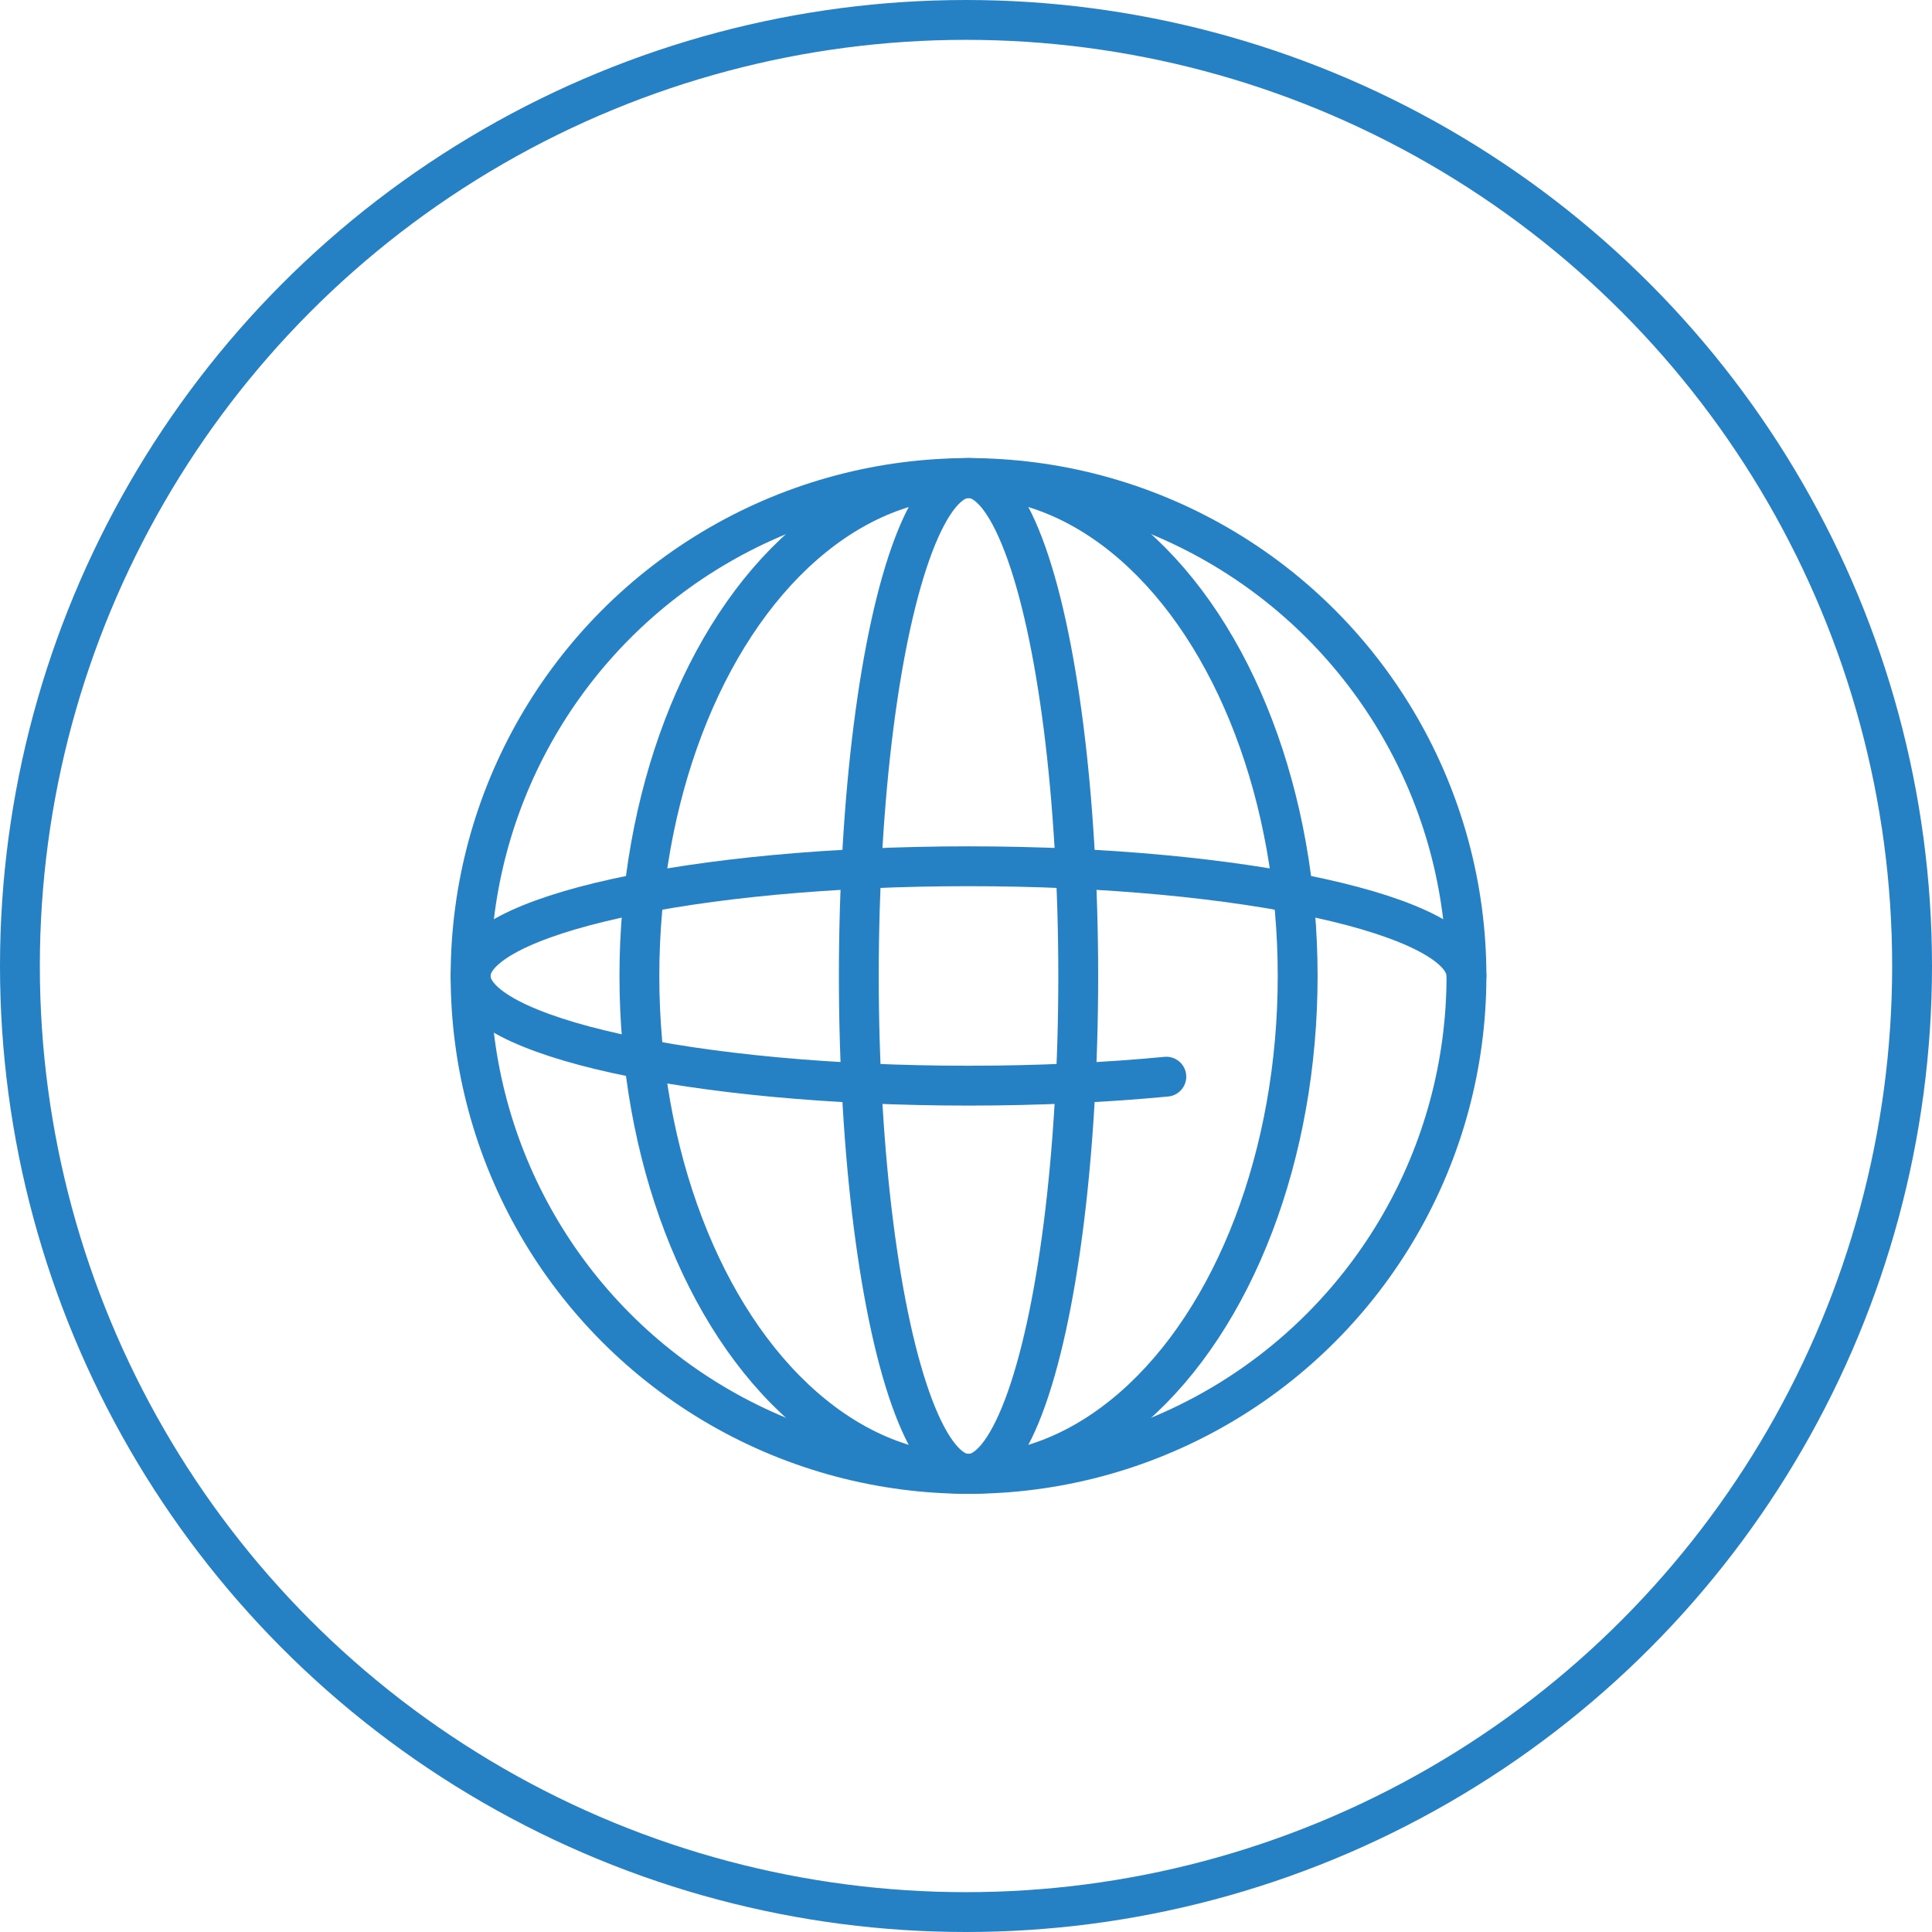
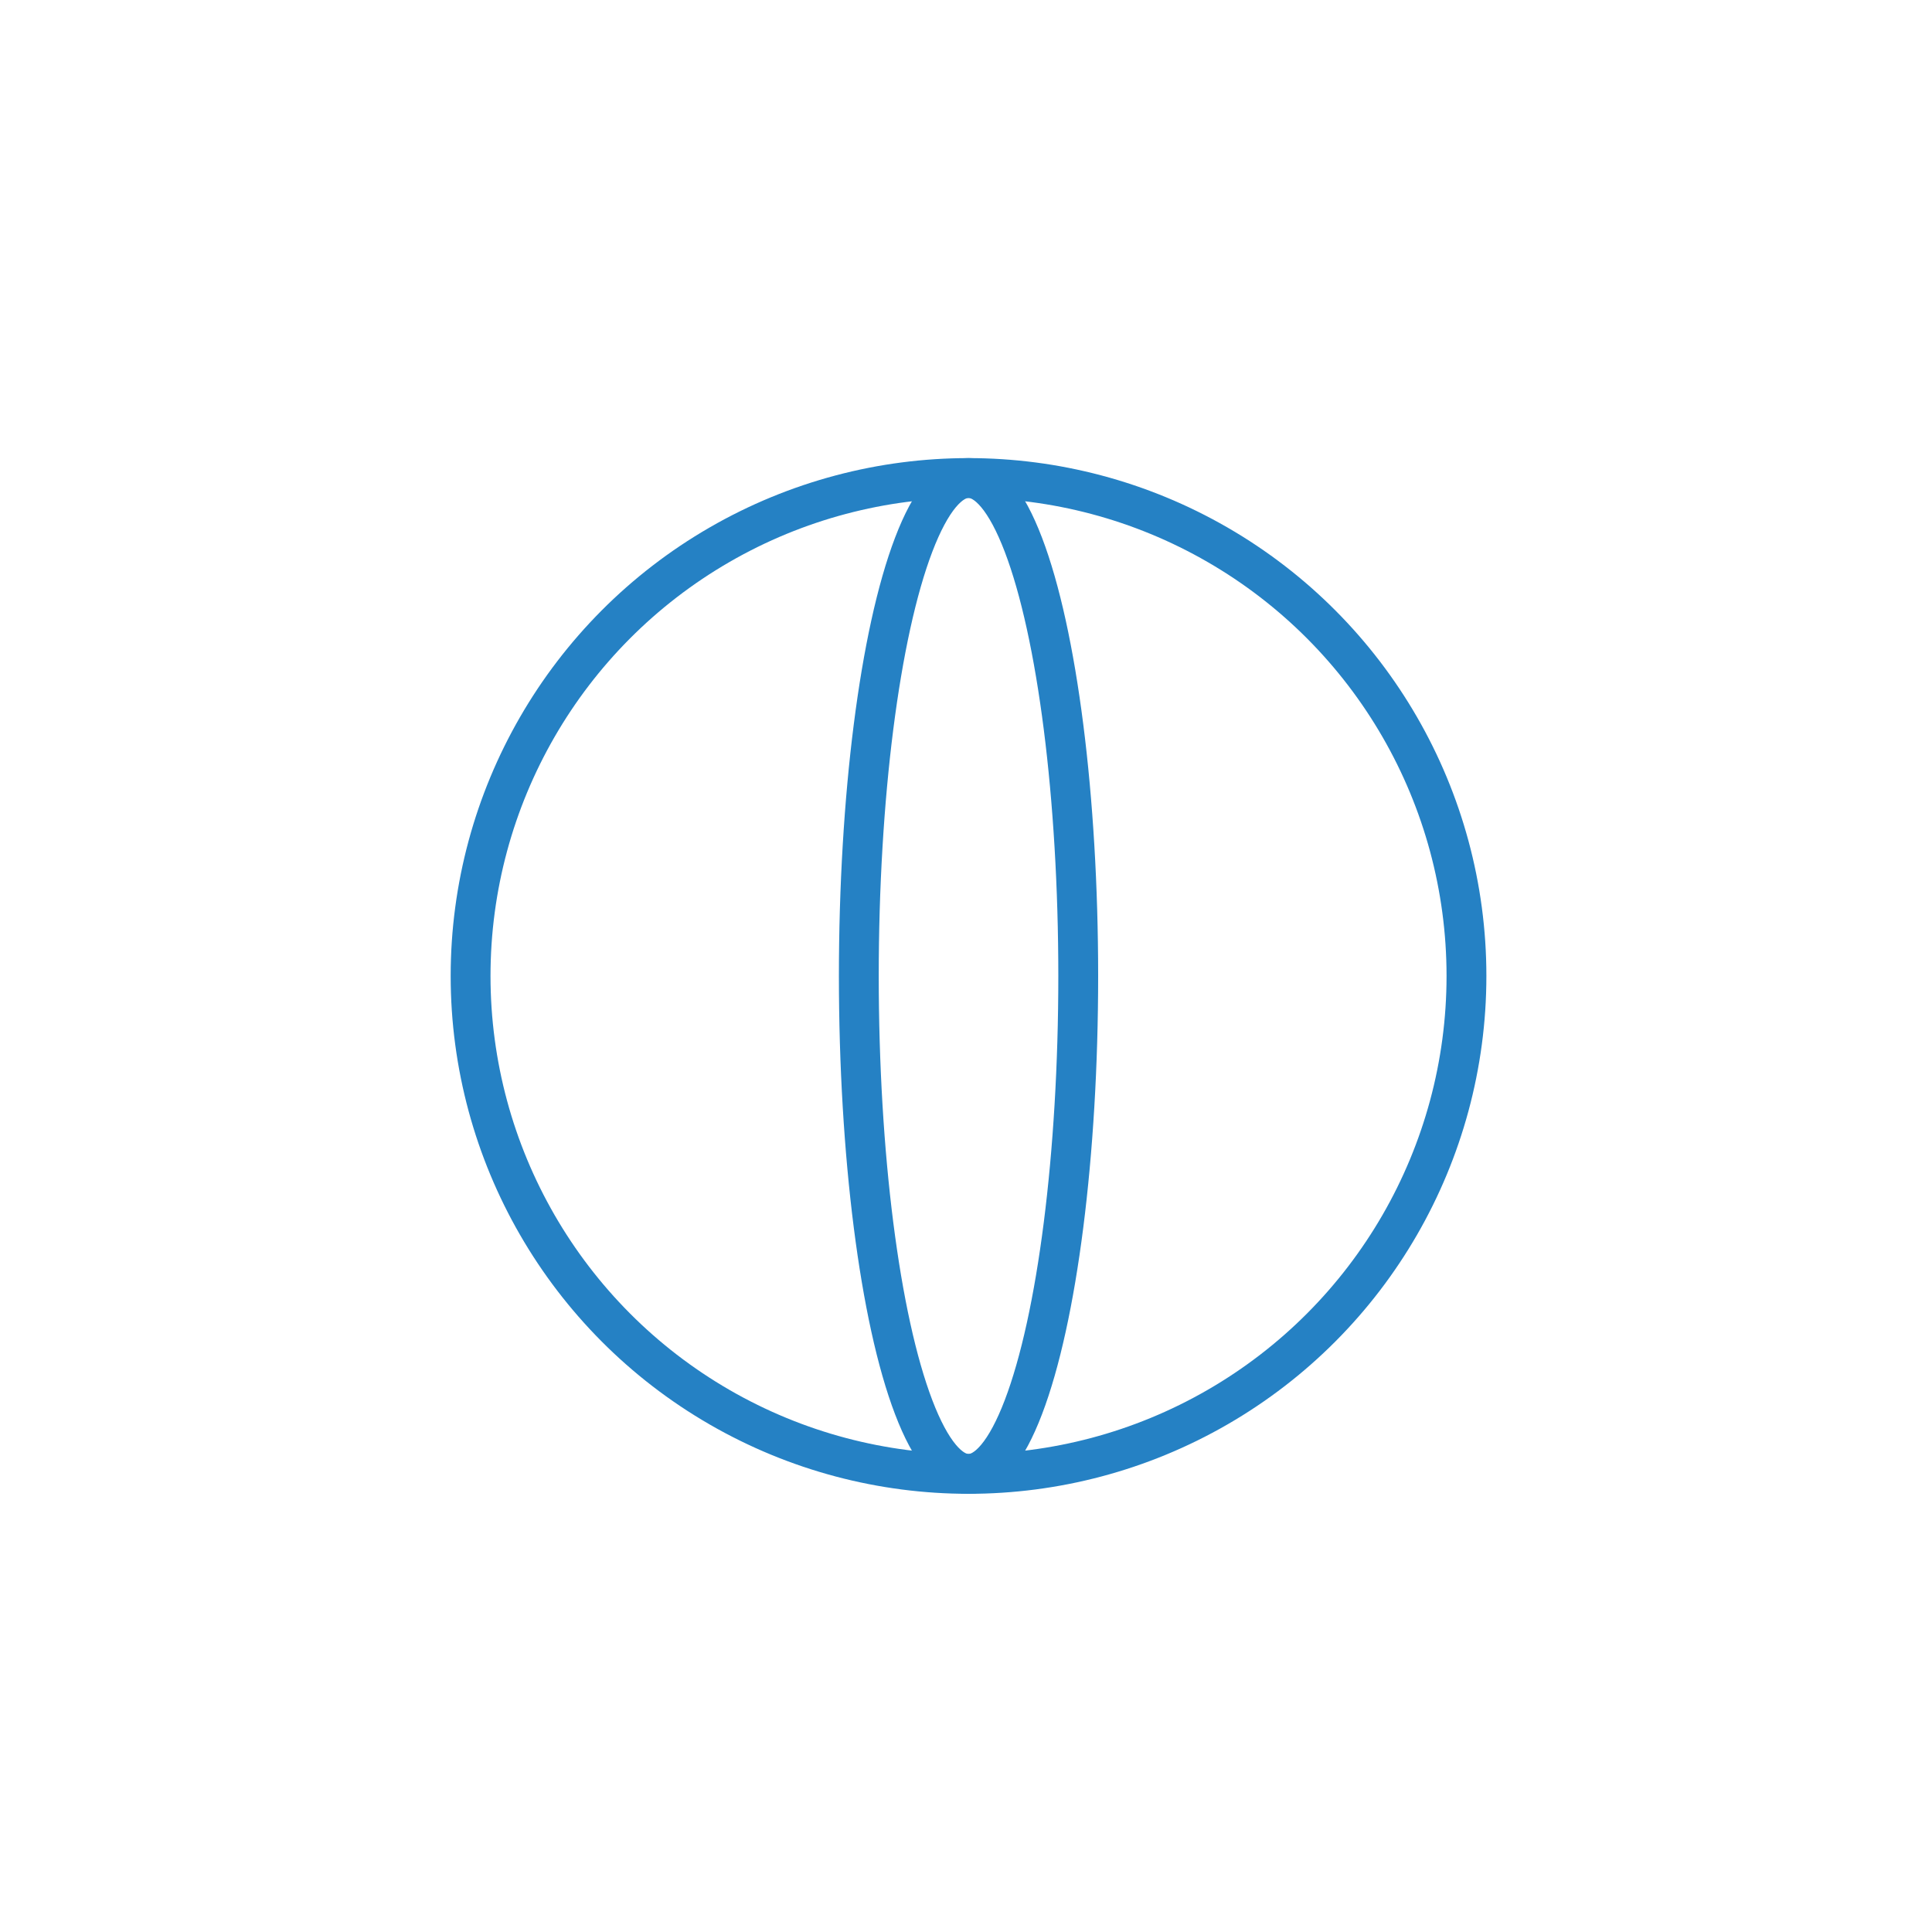
<svg xmlns="http://www.w3.org/2000/svg" width="97px" height="97px" viewBox="0 0 97 97" version="1.1">
  <title>Group 6</title>
  <desc>Created with Sketch.</desc>
  <g id="DESKTOP" stroke="none" stroke-width="1" fill="none" fill-rule="evenodd">
    <g id="05-TOUTES-FORMATIONS-A" transform="translate(-152, -2629)" stroke="#2581C4" stroke-width="2">
      <g id="Group-6" transform="translate(153, 2630)">
-         <circle id="Oval" cx="47.5" cy="47.5" r="47.5" />
        <g id="Group-5" transform="translate(22, 23)">
          <circle id="Oval" cx="25.627" cy="25" r="25" />
-           <path d="M50.627,25 C50.627,21.958 39.434,19.492 25.627,19.492 C11.82,19.492 0.627,21.958 0.627,25 C0.627,28.042 11.82,30.508 25.627,30.508 L25.627,30.508 C29.156,30.508 32.514,30.347 35.558,30.057" id="Path" stroke-linecap="round" />
-           <ellipse id="Oval" cx="25.627" cy="25" rx="16.525" ry="25" />
          <ellipse id="Oval" cx="25.627" cy="25" rx="5.508" ry="25" />
        </g>
      </g>
    </g>
  </g>
</svg>